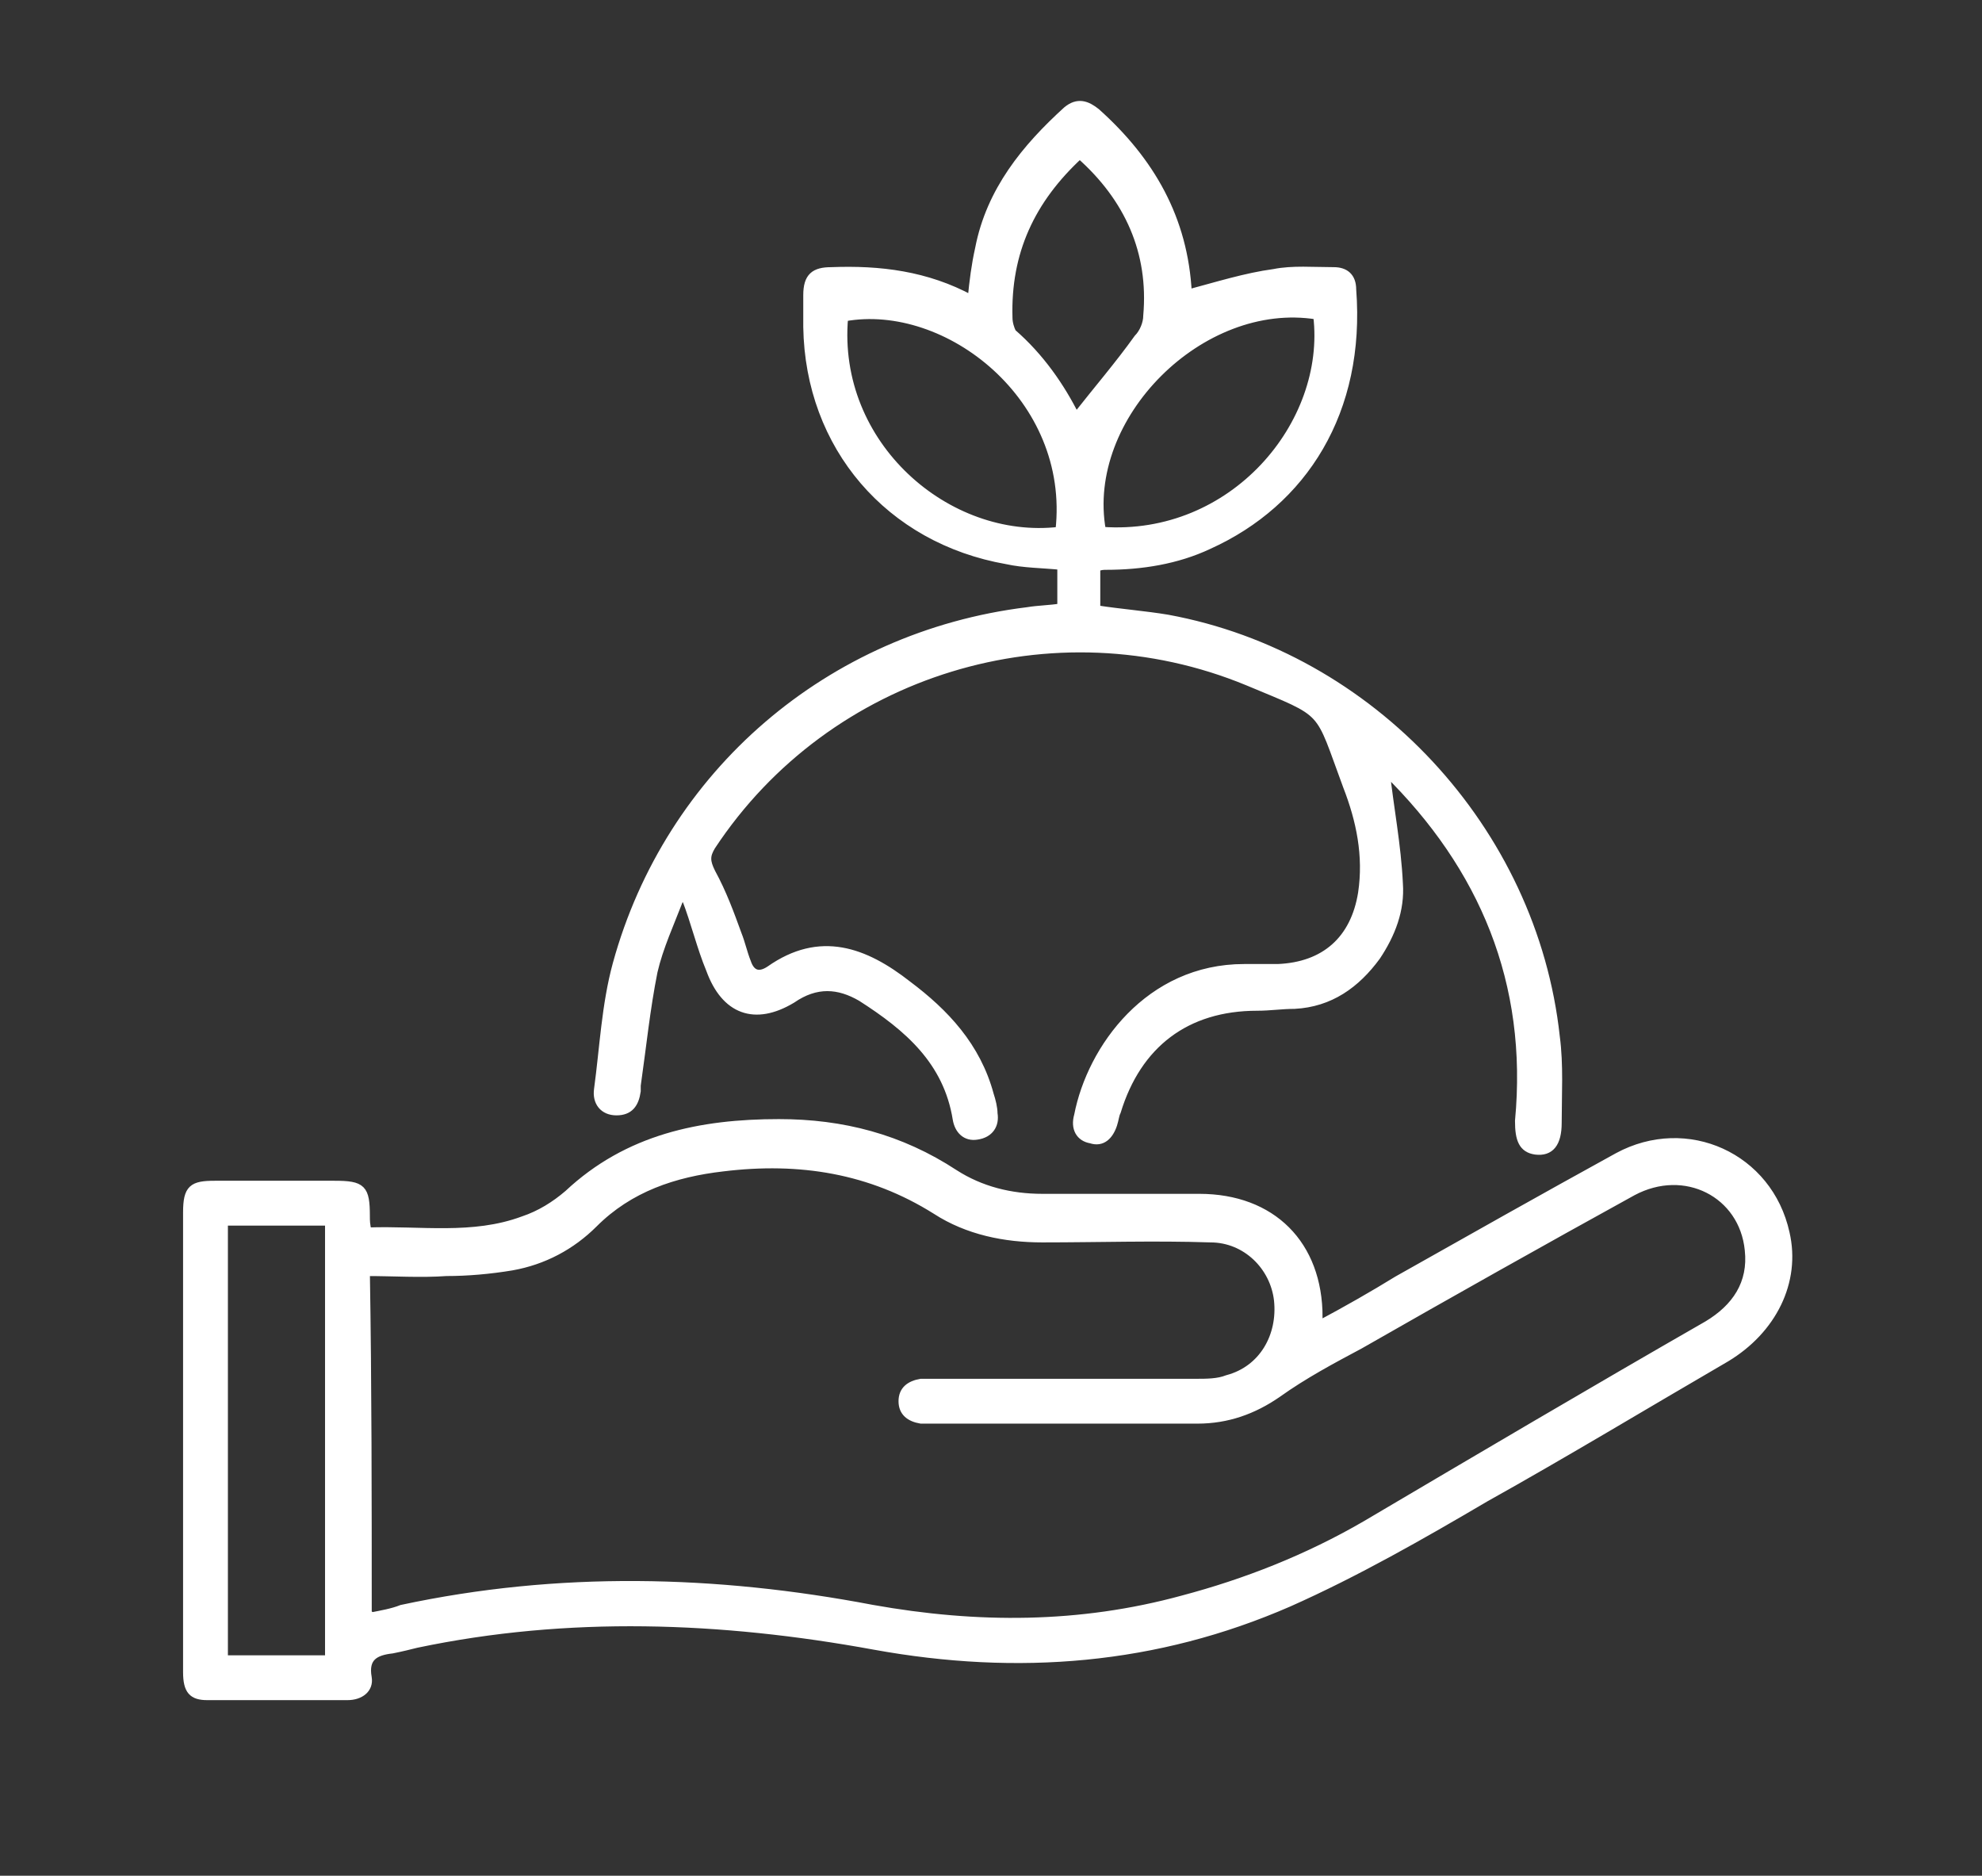
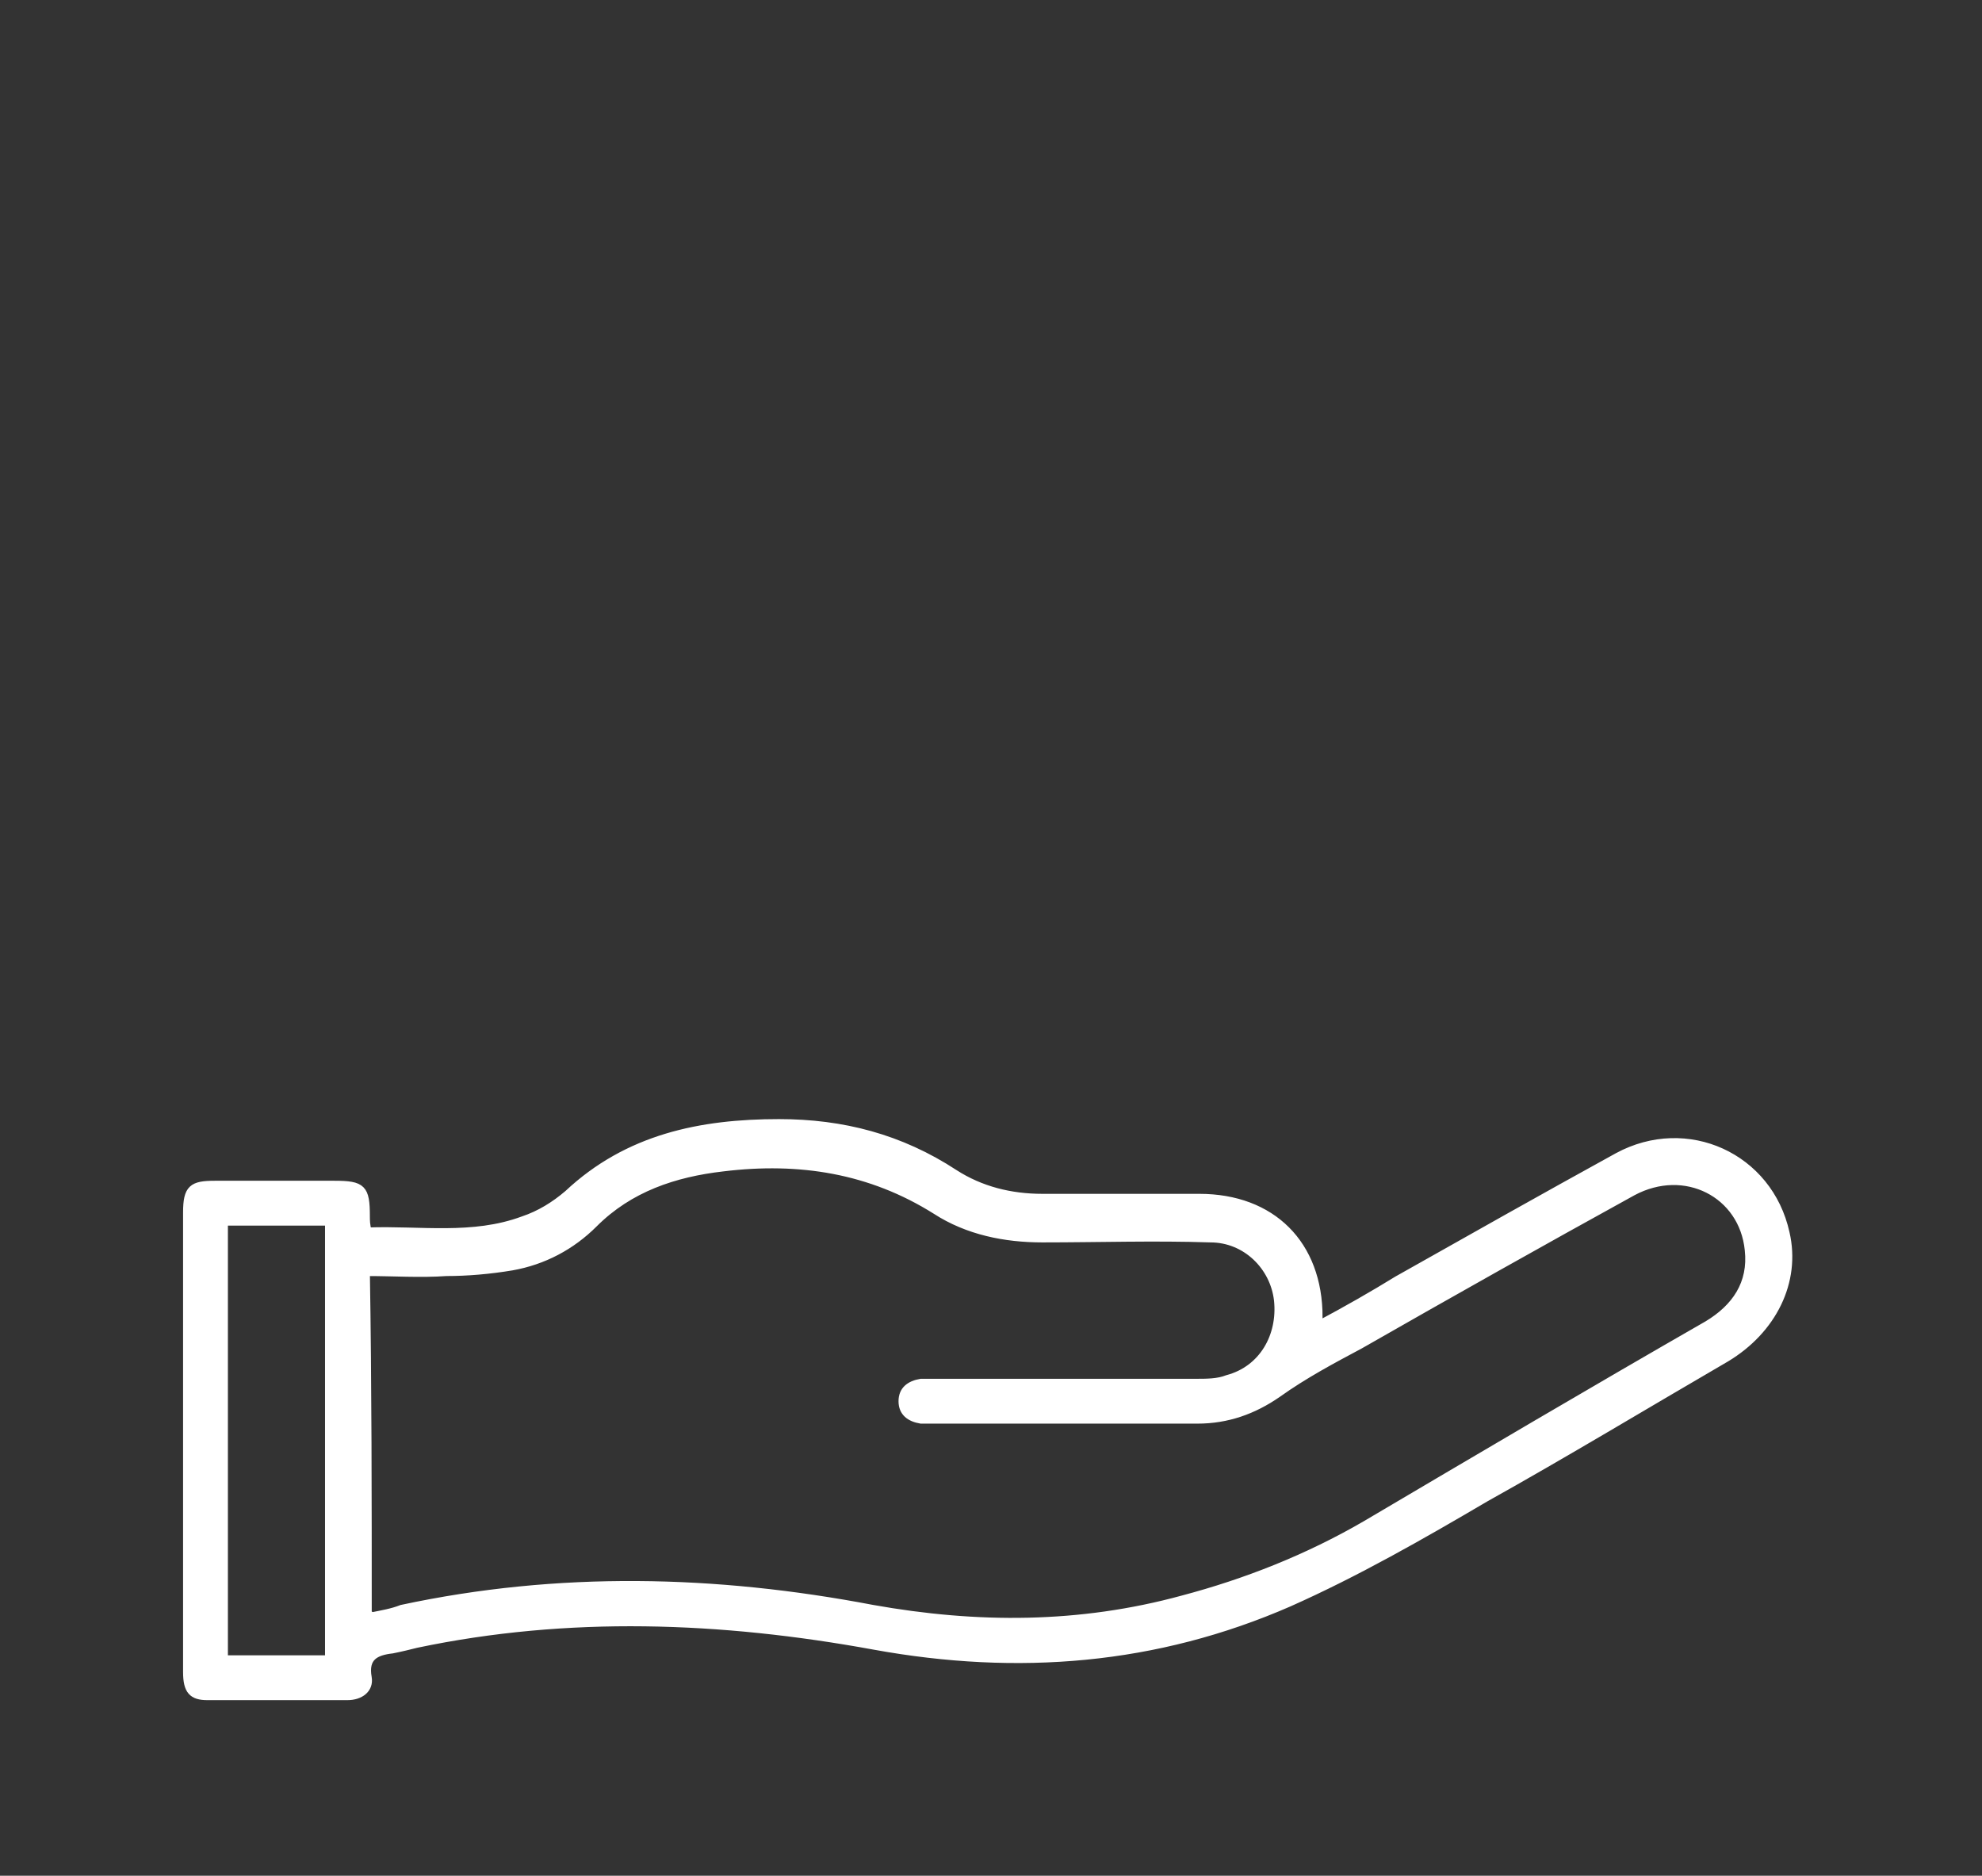
<svg xmlns="http://www.w3.org/2000/svg" version="1.1" id="Layer_1" x="0px" y="0px" viewBox="0 0 106.1 100.4" style="enable-background:new 0 0 106.1 100.4;" xml:space="preserve">
  <rect x="0" y="0" width="106.1" height="100.4" fill="#333333" stroke="none" />
  <style type="text/css">
	.st0{fill:#FFFFFF;stroke:#FFFFFF;stroke-width:0.4;stroke-miterlimit:10;}
</style>
  <g>
    <g>
      <path class="st0" d="M70.6,70.9c1.5-0.8,2.9-1.6,4.2-2.4c3.9-2.2,7.8-4.4,11.8-6.6c3.7-2,8.1,0,9,4.1c0.6,2.6-0.7,5.2-3.2,6.7    c-4.3,2.5-8.6,5.1-12.9,7.5c-3.4,2-6.9,4-10.5,5.6c-7.1,3.1-14.5,3.7-22.2,2.3c-8.2-1.5-16.4-1.8-24.5-0.1    c-0.4,0.1-0.8,0.2-1.3,0.3c-0.9,0.1-1.5,0.4-1.3,1.5c0.1,0.6-0.4,1-1.1,1c-2.5,0-5,0-7.5,0c-0.8,0-1.1-0.3-1.1-1.3    c0-4.1,0-8.1,0-12.2c0-4.1,0-8.3,0-12.4c0-1.3,0.3-1.5,1.5-1.5c2.1,0,4.3,0,6.4,0c1.5,0,1.7,0.2,1.7,1.7c0,0.2,0,0.5,0.1,0.8    c2.8-0.1,5.6,0.4,8.3-0.6c0.9-0.3,1.7-0.8,2.4-1.4c3.2-3,7.1-3.8,11.3-3.8c3.4,0,6.5,0.8,9.4,2.7c1.4,0.9,3,1.3,4.7,1.3    c2.8,0,5.6,0,8.4,0c3.9,0,6.4,2.5,6.4,6.4C70.5,70.5,70.6,70.6,70.6,70.9z M19.7,86.4c0.1,0,0.2,0.1,0.2,0.1    c0.5-0.1,1.1-0.2,1.6-0.4c8.4-1.8,16.8-1.6,25.2,0c5.6,1,11.1,1,16.6-0.5c3.4-0.9,6.7-2.2,9.8-4c6.1-3.6,12.2-7.2,18.3-10.7    c1.5-0.9,2.4-2.2,2.2-4c-0.3-3-3.4-4.6-6.2-3.1c-4.9,2.7-9.7,5.4-14.6,8.2c-1.5,0.8-3,1.6-4.4,2.6c-1.3,0.9-2.7,1.4-4.3,1.4    c-4.7,0-9.5,0-14.2,0c-0.2,0-0.4,0-0.6,0c-0.6-0.1-1-0.4-1-1c0-0.6,0.4-0.9,1-1c0.3,0,0.5,0,0.8,0c4.6,0,9.3,0,13.9,0    c0.6,0,1.2,0,1.7-0.2c1.9-0.5,2.9-2.3,2.7-4.2c-0.2-1.8-1.7-3.3-3.6-3.3c-3-0.1-6,0-9,0c-2,0-4-0.4-5.7-1.5    c-3.5-2.2-7.3-2.8-11.4-2.3c-2.6,0.3-5,1.1-6.9,3c-1.2,1.2-2.7,2-4.4,2.3c-1.2,0.2-2.4,0.3-3.5,0.3c-1.4,0.1-2.8,0-4.3,0    C19.7,74.1,19.7,80.3,19.7,86.4z M12,65.4c0,7.8,0,15.6,0,23.4c1.9,0,3.7,0,5.6,0c0-7.8,0-15.6,0-23.4    C15.7,65.4,13.9,65.4,12,65.4z" />
-       <path class="st0" d="M74.2,41.3c0.2,1.9,0.6,3.9,0.7,6c0.1,1.4-0.4,2.7-1.2,3.9c-1.1,1.5-2.5,2.5-4.4,2.6c-0.7,0-1.3,0.1-2,0.1    c-3.8,0-6.4,2-7.5,5.6c-0.1,0.2-0.1,0.4-0.2,0.7c-0.2,0.6-0.6,1-1.2,0.8c-0.6-0.1-0.9-0.6-0.7-1.3c0.7-3.6,3.8-7.9,8.9-7.9    c0.6,0,1.2,0,1.8,0c2.5-0.1,4.1-1.5,4.5-4c0.3-2-0.1-3.9-0.8-5.7c-1.6-4.3-1-3.8-5.3-5.6c-10.4-4.3-22.5-0.6-28.7,8.8    c-0.3,0.5-0.3,0.8,0,1.4c0.6,1.1,1,2.2,1.4,3.3c0.2,0.5,0.3,1,0.5,1.5c0.2,0.6,0.6,0.8,1.2,0.4c2.7-1.9,5.1-1,7.4,0.8    c2,1.5,3.7,3.3,4.4,5.9c0.1,0.3,0.2,0.7,0.2,1c0.1,0.6-0.2,1.1-0.9,1.2c-0.6,0.1-1-0.3-1.1-0.9c-0.5-3.1-2.6-4.9-5.1-6.5    c-1.2-0.7-2.4-0.8-3.7,0.1c-2,1.2-3.6,0.6-4.4-1.6c-0.5-1.2-0.8-2.5-1.3-3.8c-0.1,0-0.2,0-0.3,0c-0.5,1.3-1.1,2.6-1.4,3.9    c-0.4,2-0.6,4-0.9,6.1c0,0.1,0,0.2,0,0.3c-0.1,0.7-0.4,1.1-1.1,1.1c-0.7,0-1.1-0.5-1-1.2c0.3-2.2,0.4-4.5,1-6.7    c2.8-10.2,11.4-17.6,22-18.9c0.6-0.1,1.2-0.1,1.8-0.2c0-0.8,0-1.4,0-2.2c-1-0.1-2-0.1-2.9-0.3c-6.3-1.1-10.6-6.1-10.7-12.5    c0-0.6,0-1.2,0-1.7c0-1,0.4-1.3,1.3-1.3c2.6-0.1,5.1,0.2,7.5,1.5c0.1-1,0.2-1.8,0.4-2.7c0.6-3.1,2.5-5.4,4.7-7.4    c0.6-0.5,1.1-0.3,1.6,0.1c2.9,2.6,4.7,5.7,4.9,9.7c0,0.1,0,0.1,0,0c1.5-0.4,3.1-0.9,4.6-1.1c1-0.2,2.1-0.1,3.2-0.1    c0.6,0,1,0.3,1,1c0.5,6.5-2.6,11.4-7.7,13.7c-1.7,0.8-3.6,1.1-5.5,1.1c-0.1,0-0.3,0-0.5,0.1c0,0.7,0,1.4,0,2.2    c1.3,0.2,2.6,0.3,3.8,0.5c10.9,2,19.6,11.3,20.8,22.4c0.2,1.5,0.1,3.1,0.1,4.6c0,1.1-0.4,1.6-1.2,1.5c-0.7-0.1-0.9-0.6-0.9-1.6    C82,52.6,79.4,46.4,74.2,41.3C74.1,41.2,74.1,41.2,74.2,41.3z M59,28.4c7,0.5,12.2-5.7,11.5-11.5C64.3,15.9,57.9,22.3,59,28.4z     M56.7,28.4c0.8-7.1-6-12.4-11.5-11.4C44.6,23.8,50.7,29.1,56.7,28.4z M57.8,8.3c-2.6,2.4-3.9,5.2-3.8,8.7c0,0.3,0.1,0.6,0.2,0.8    c1.5,1.3,2.6,2.9,3.4,4.5c1.1-1.4,2.3-2.8,3.3-4.2c0.3-0.3,0.5-0.8,0.5-1.2C61.7,13.5,60.4,10.6,57.8,8.3z" />
    </g>
  </g>
</svg>